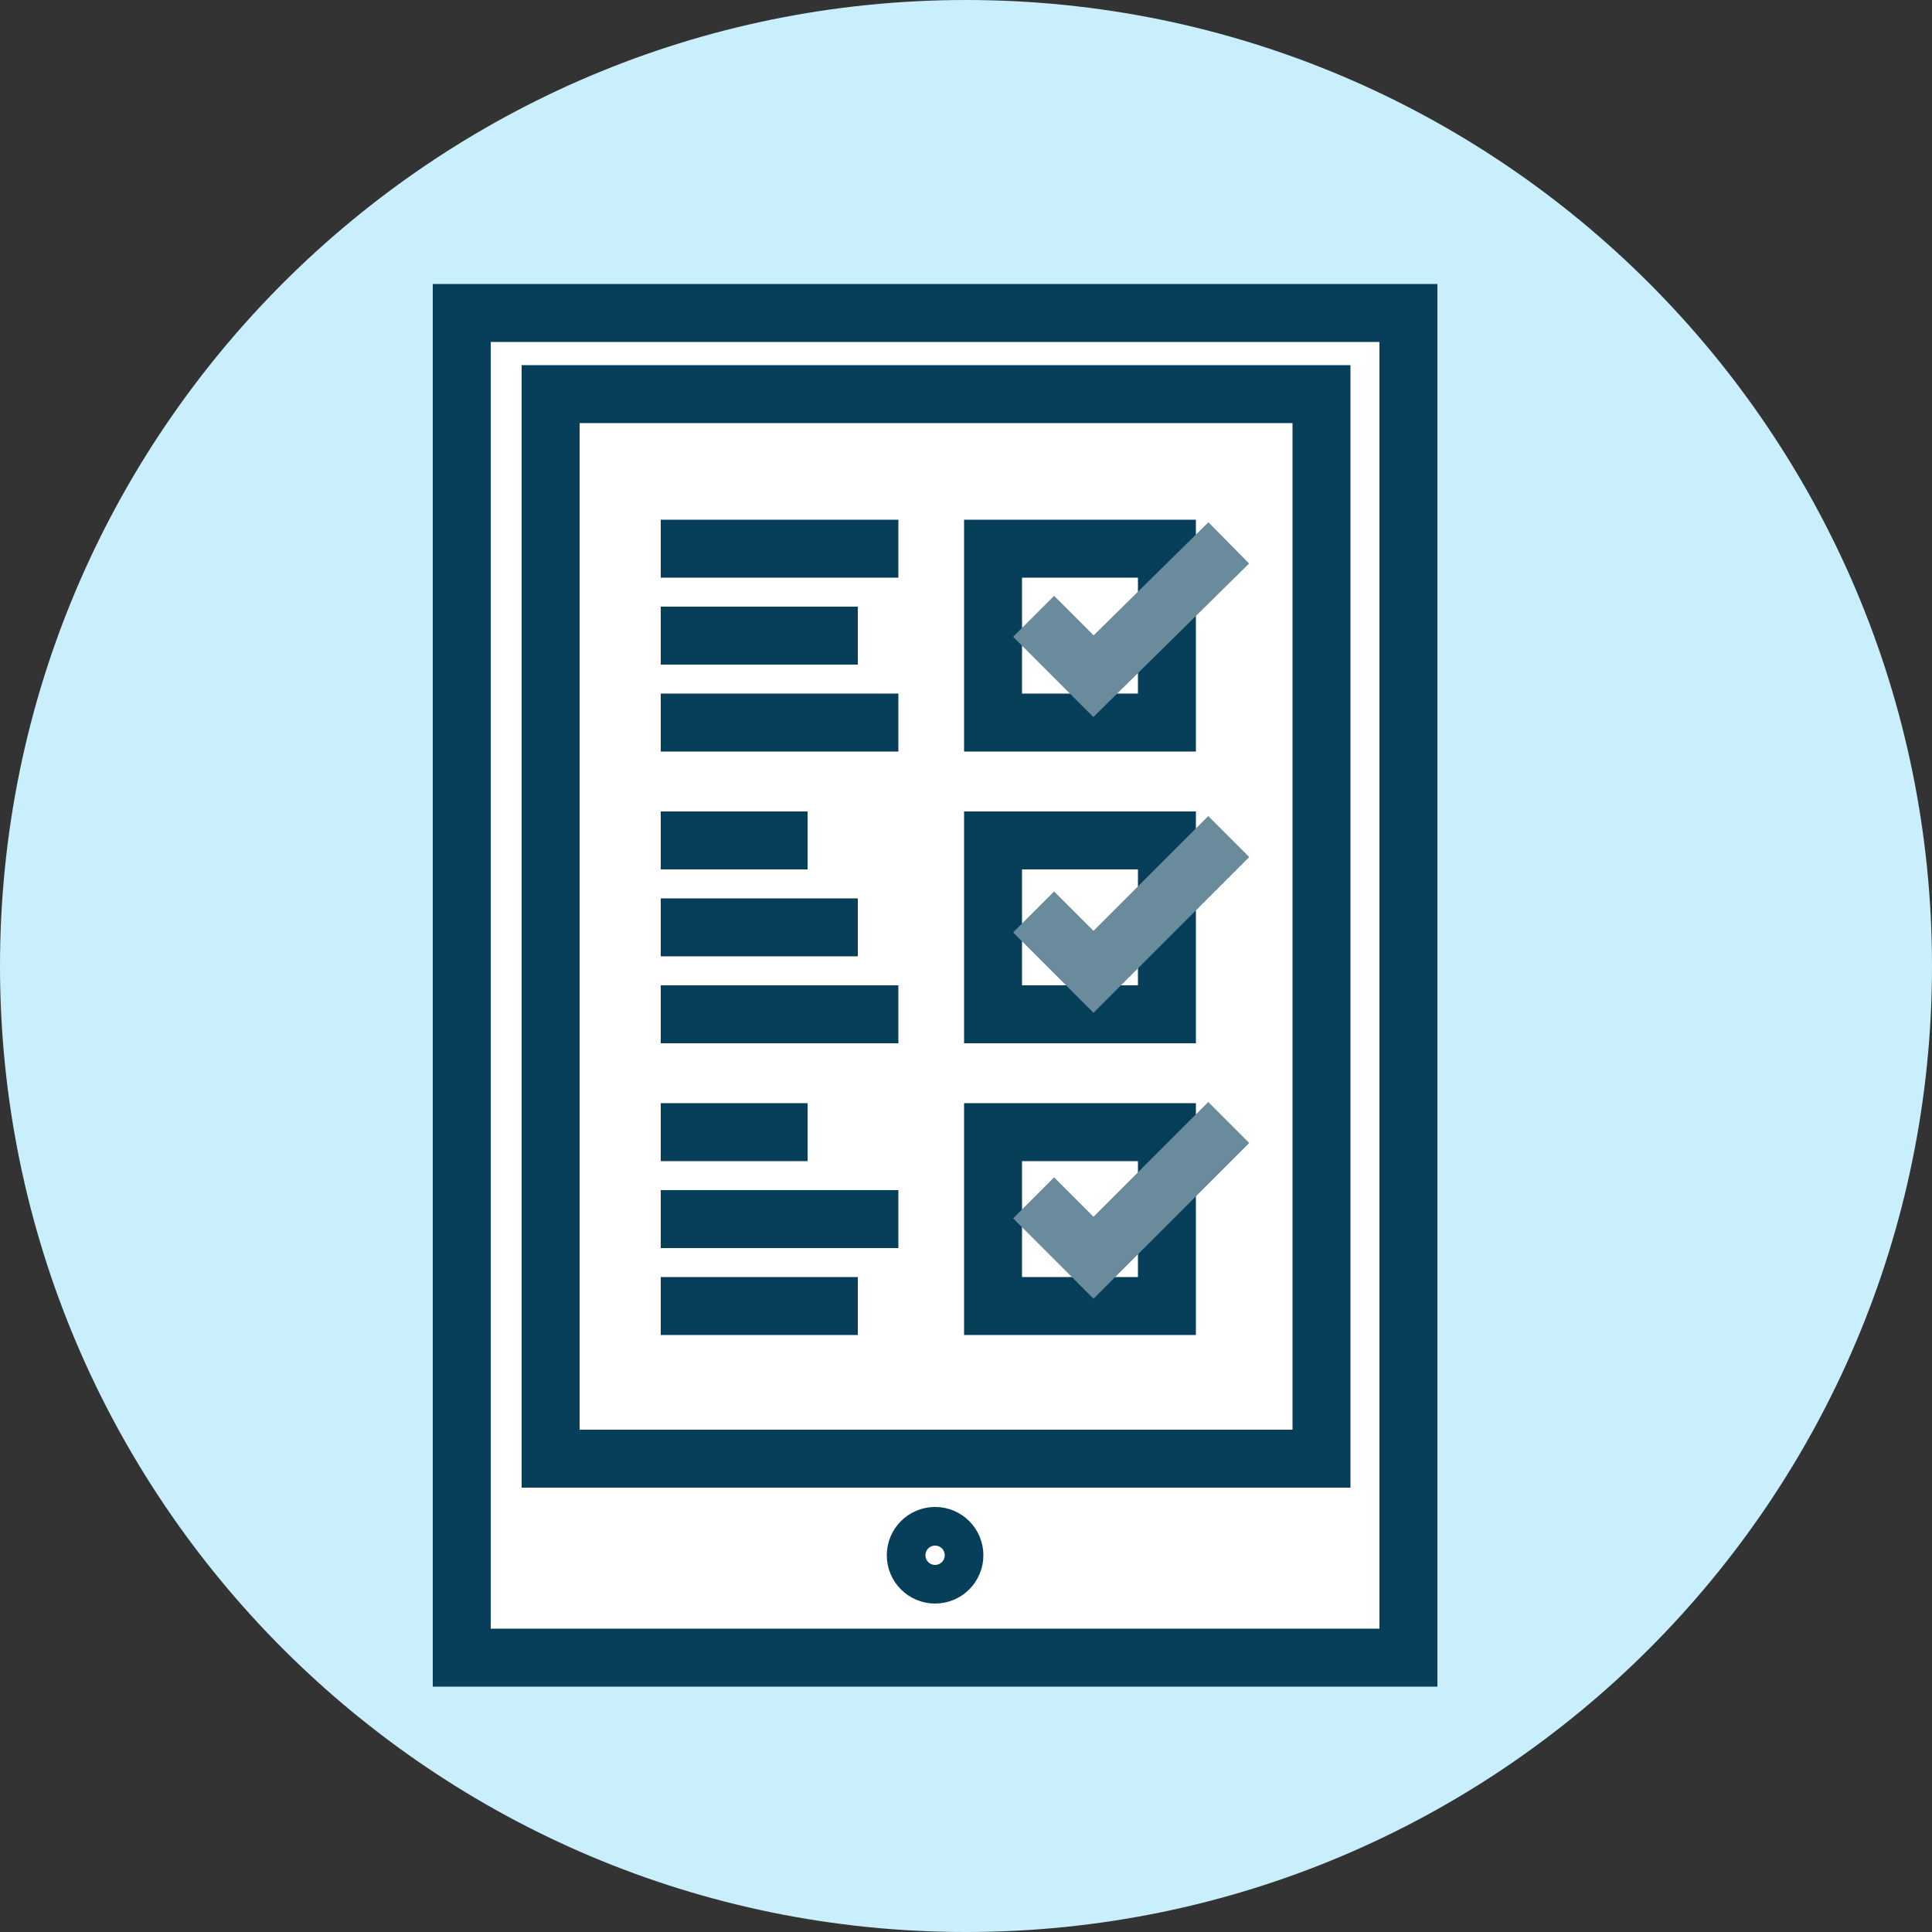
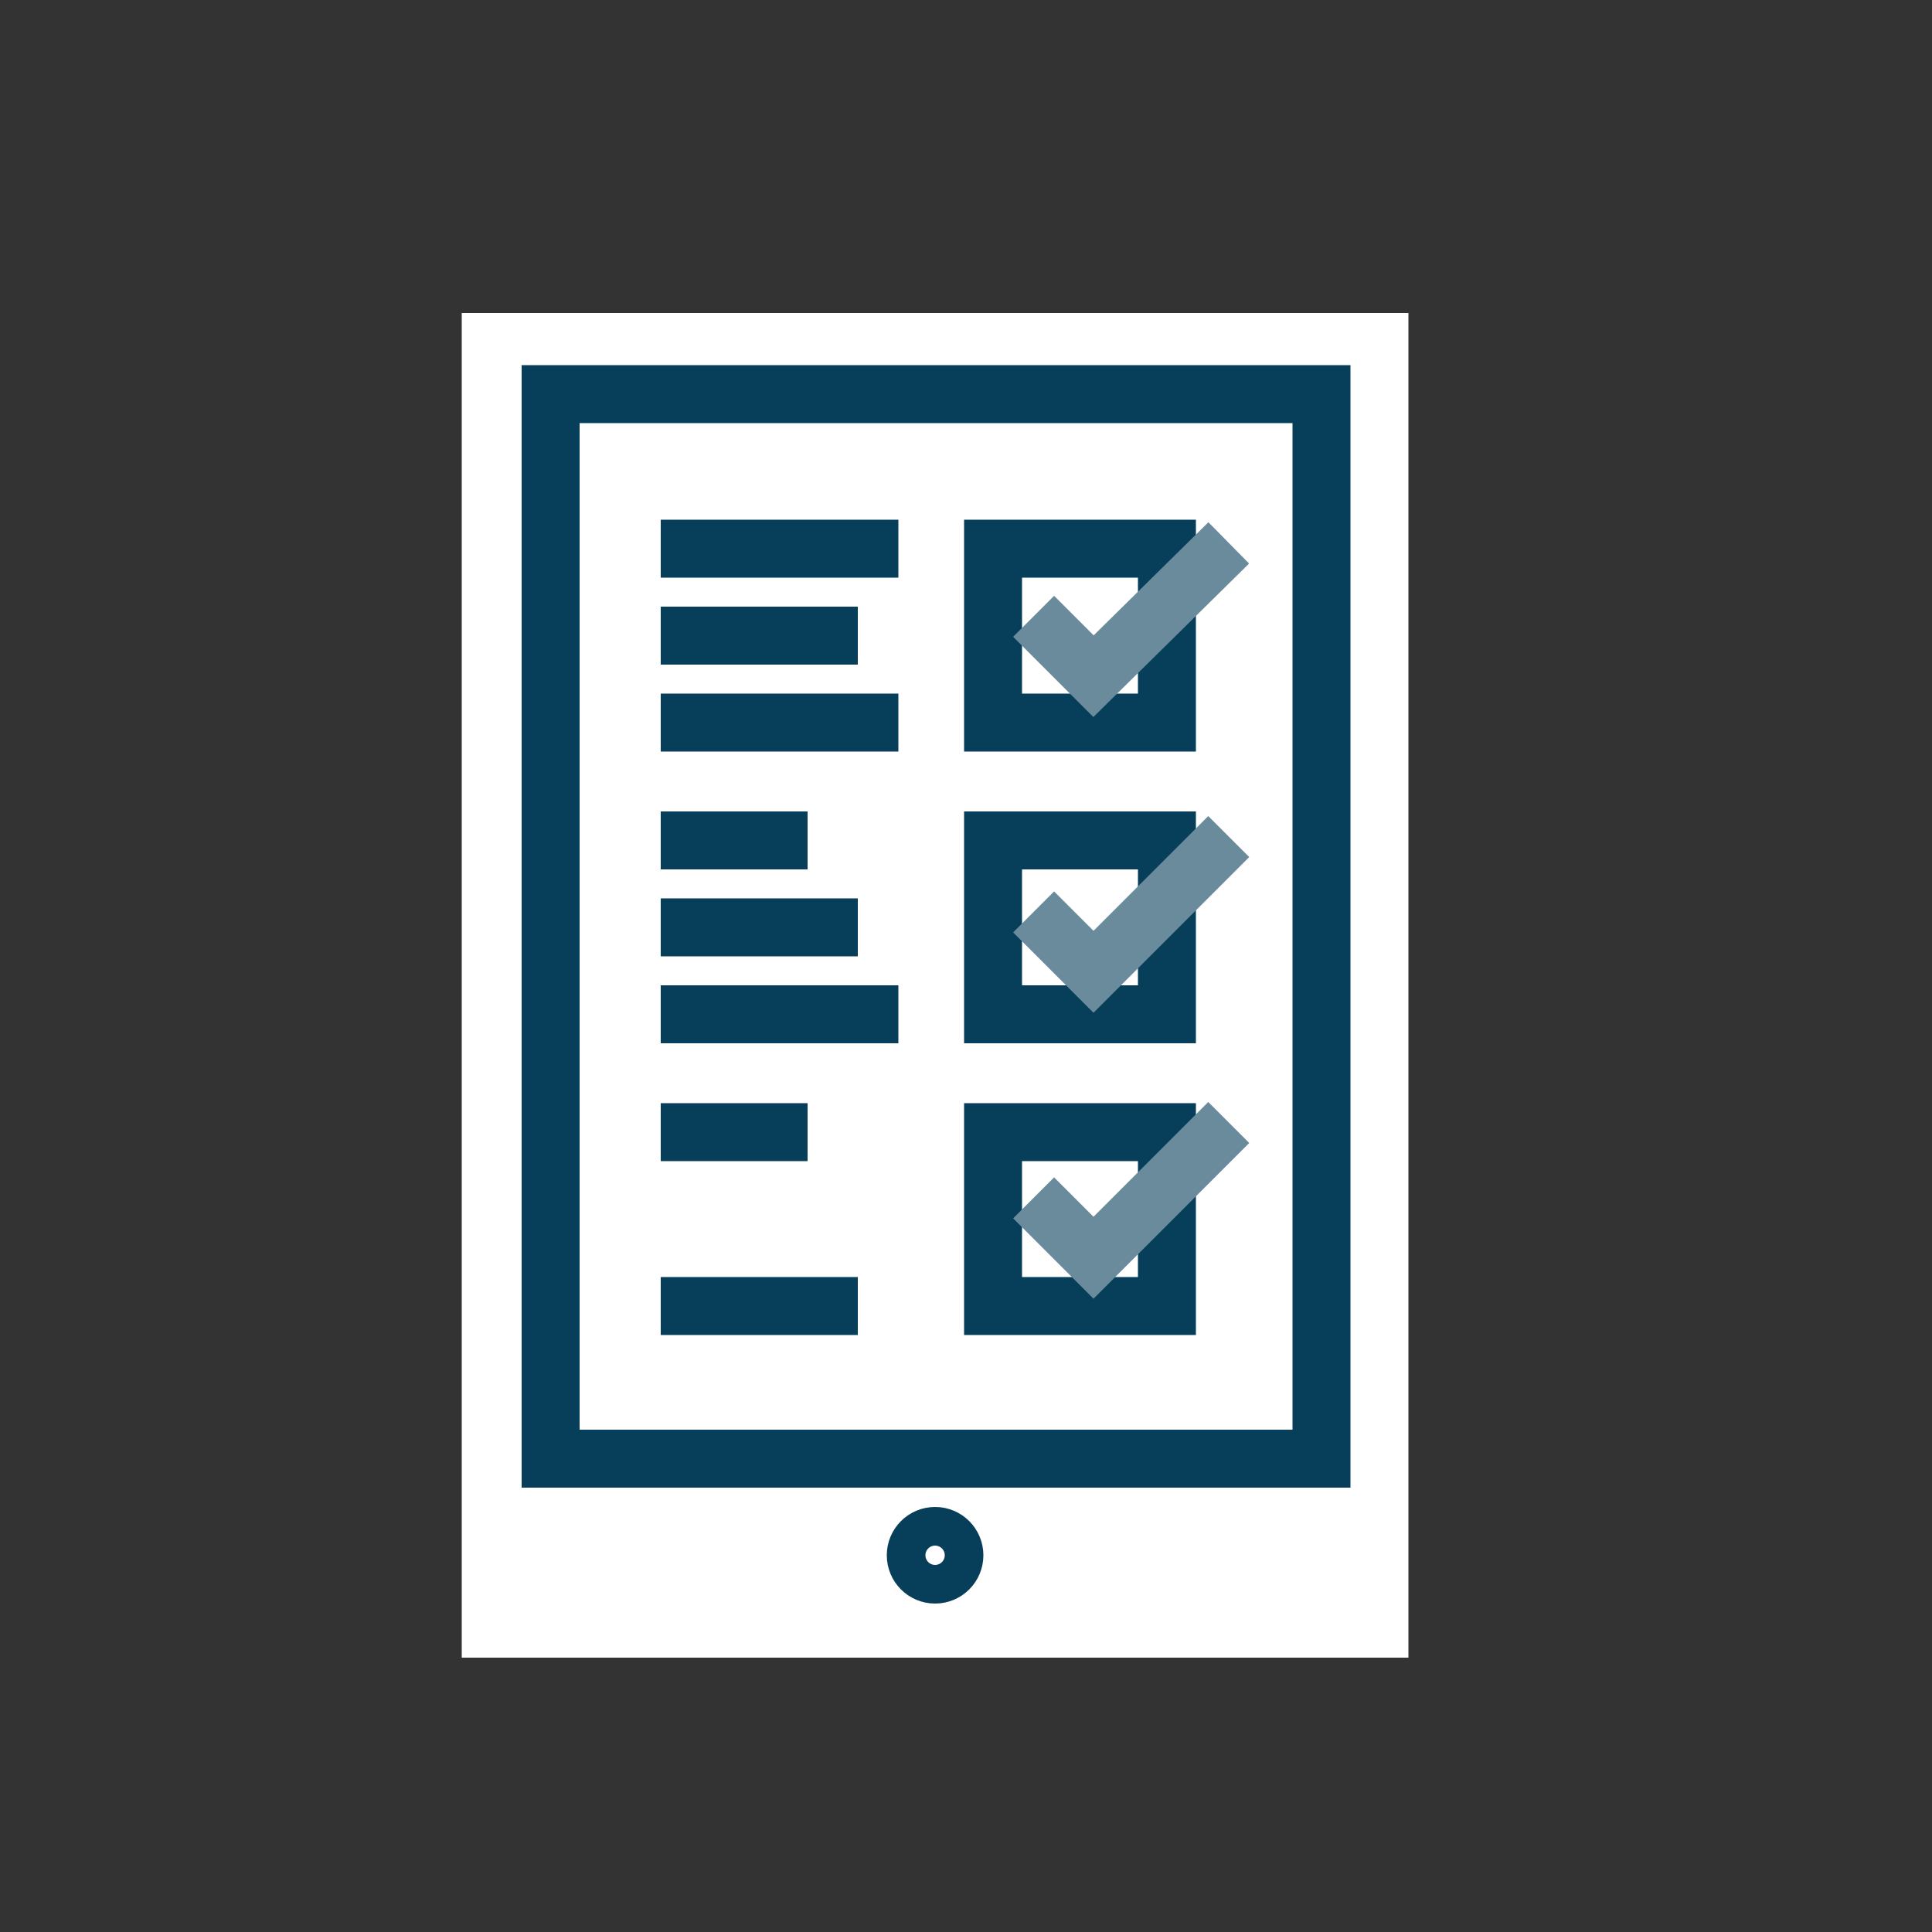
<svg xmlns="http://www.w3.org/2000/svg" version="1.1" id="Layer_2" x="0px" y="0px" viewBox="0 0 100 100" style="enable-background:new 0 0 100 100;" xml:space="preserve">
  <rect x="0" y="0" width="100" height="100" fill="#333333" stroke="none" />
  <style type="text/css">
	.st0{fill:#C9EFFD;}
	.st1{fill:#FFFFFF;}
	.st2{fill:none;stroke:#073E5A;stroke-width:3;stroke-miterlimit:10;}
	.st3{fill:none;stroke:#6A8B9C;stroke-width:3;stroke-miterlimit:10;}
</style>
-   <path class="st0" d="M100,50c0,27.6-22.4,50-50,50S0,77.6,0,50S22.4,0,50,0S100,22.4,100,50" />
  <rect x="23.9" y="16.2" class="st1" width="49" height="69.6" />
-   <rect x="23.9" y="16.2" class="st2" width="49" height="69.6" />
  <rect x="28.5" y="20.4" class="st2" width="39.9" height="55.1" />
  <circle class="st2" cx="48.4" cy="80.5" r="1" />
  <rect x="51.4" y="28.4" class="st2" width="9" height="9" />
  <rect x="51.4" y="43.5" class="st2" width="9" height="9" />
  <rect x="51.4" y="58.6" class="st2" width="9" height="9" />
  <polyline class="st3" points="53.5,31.9 56.6,35 63.6,28.1 " />
  <polyline class="st3" points="53.5,47.2 56.6,50.3 63.6,43.3 " />
  <polyline class="st3" points="53.5,62 56.6,65.1 63.6,58.1 " />
  <line class="st2" x1="34.2" y1="28.4" x2="46.5" y2="28.4" />
  <line class="st2" x1="34.2" y1="32.9" x2="44.4" y2="32.9" />
  <line class="st2" x1="34.2" y1="37.4" x2="46.5" y2="37.4" />
  <line class="st2" x1="34.2" y1="43.5" x2="41.8" y2="43.5" />
  <line class="st2" x1="34.2" y1="48" x2="44.4" y2="48" />
  <line class="st2" x1="34.2" y1="52.5" x2="46.5" y2="52.5" />
  <line class="st2" x1="34.2" y1="58.6" x2="41.8" y2="58.6" />
-   <line class="st2" x1="34.2" y1="63.1" x2="46.5" y2="63.1" />
  <line class="st2" x1="34.2" y1="67.6" x2="44.4" y2="67.6" />
</svg>